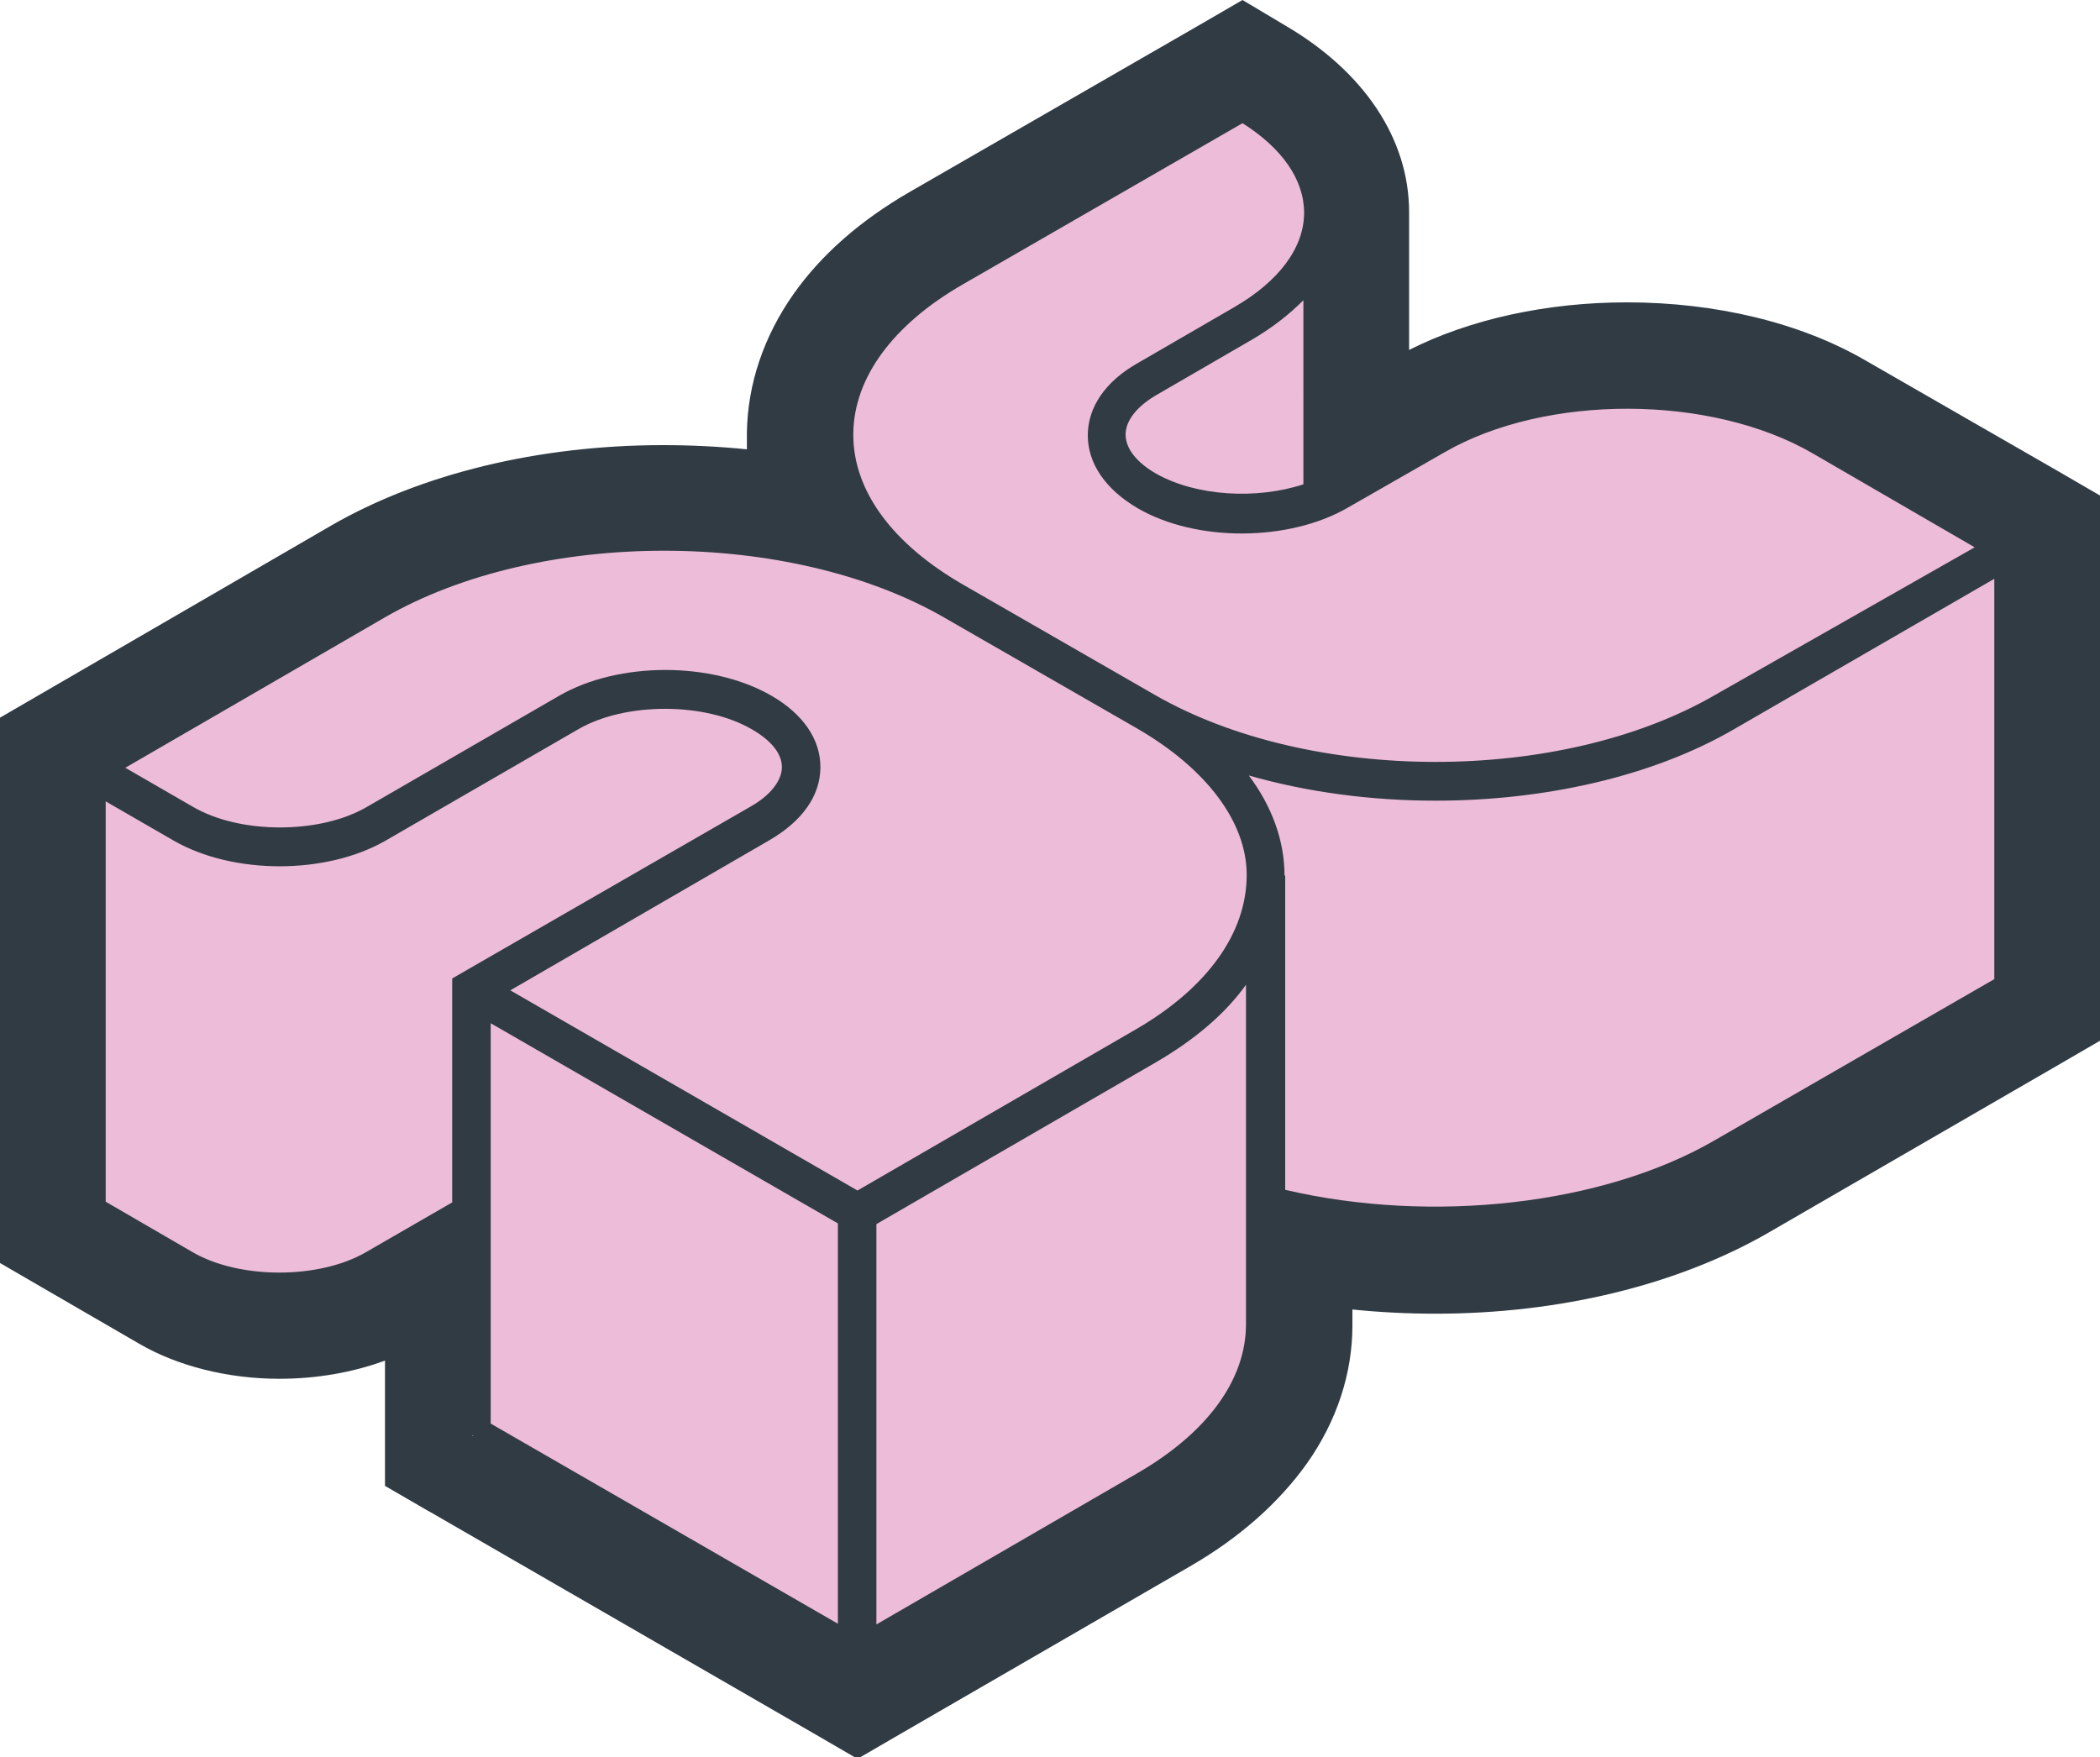
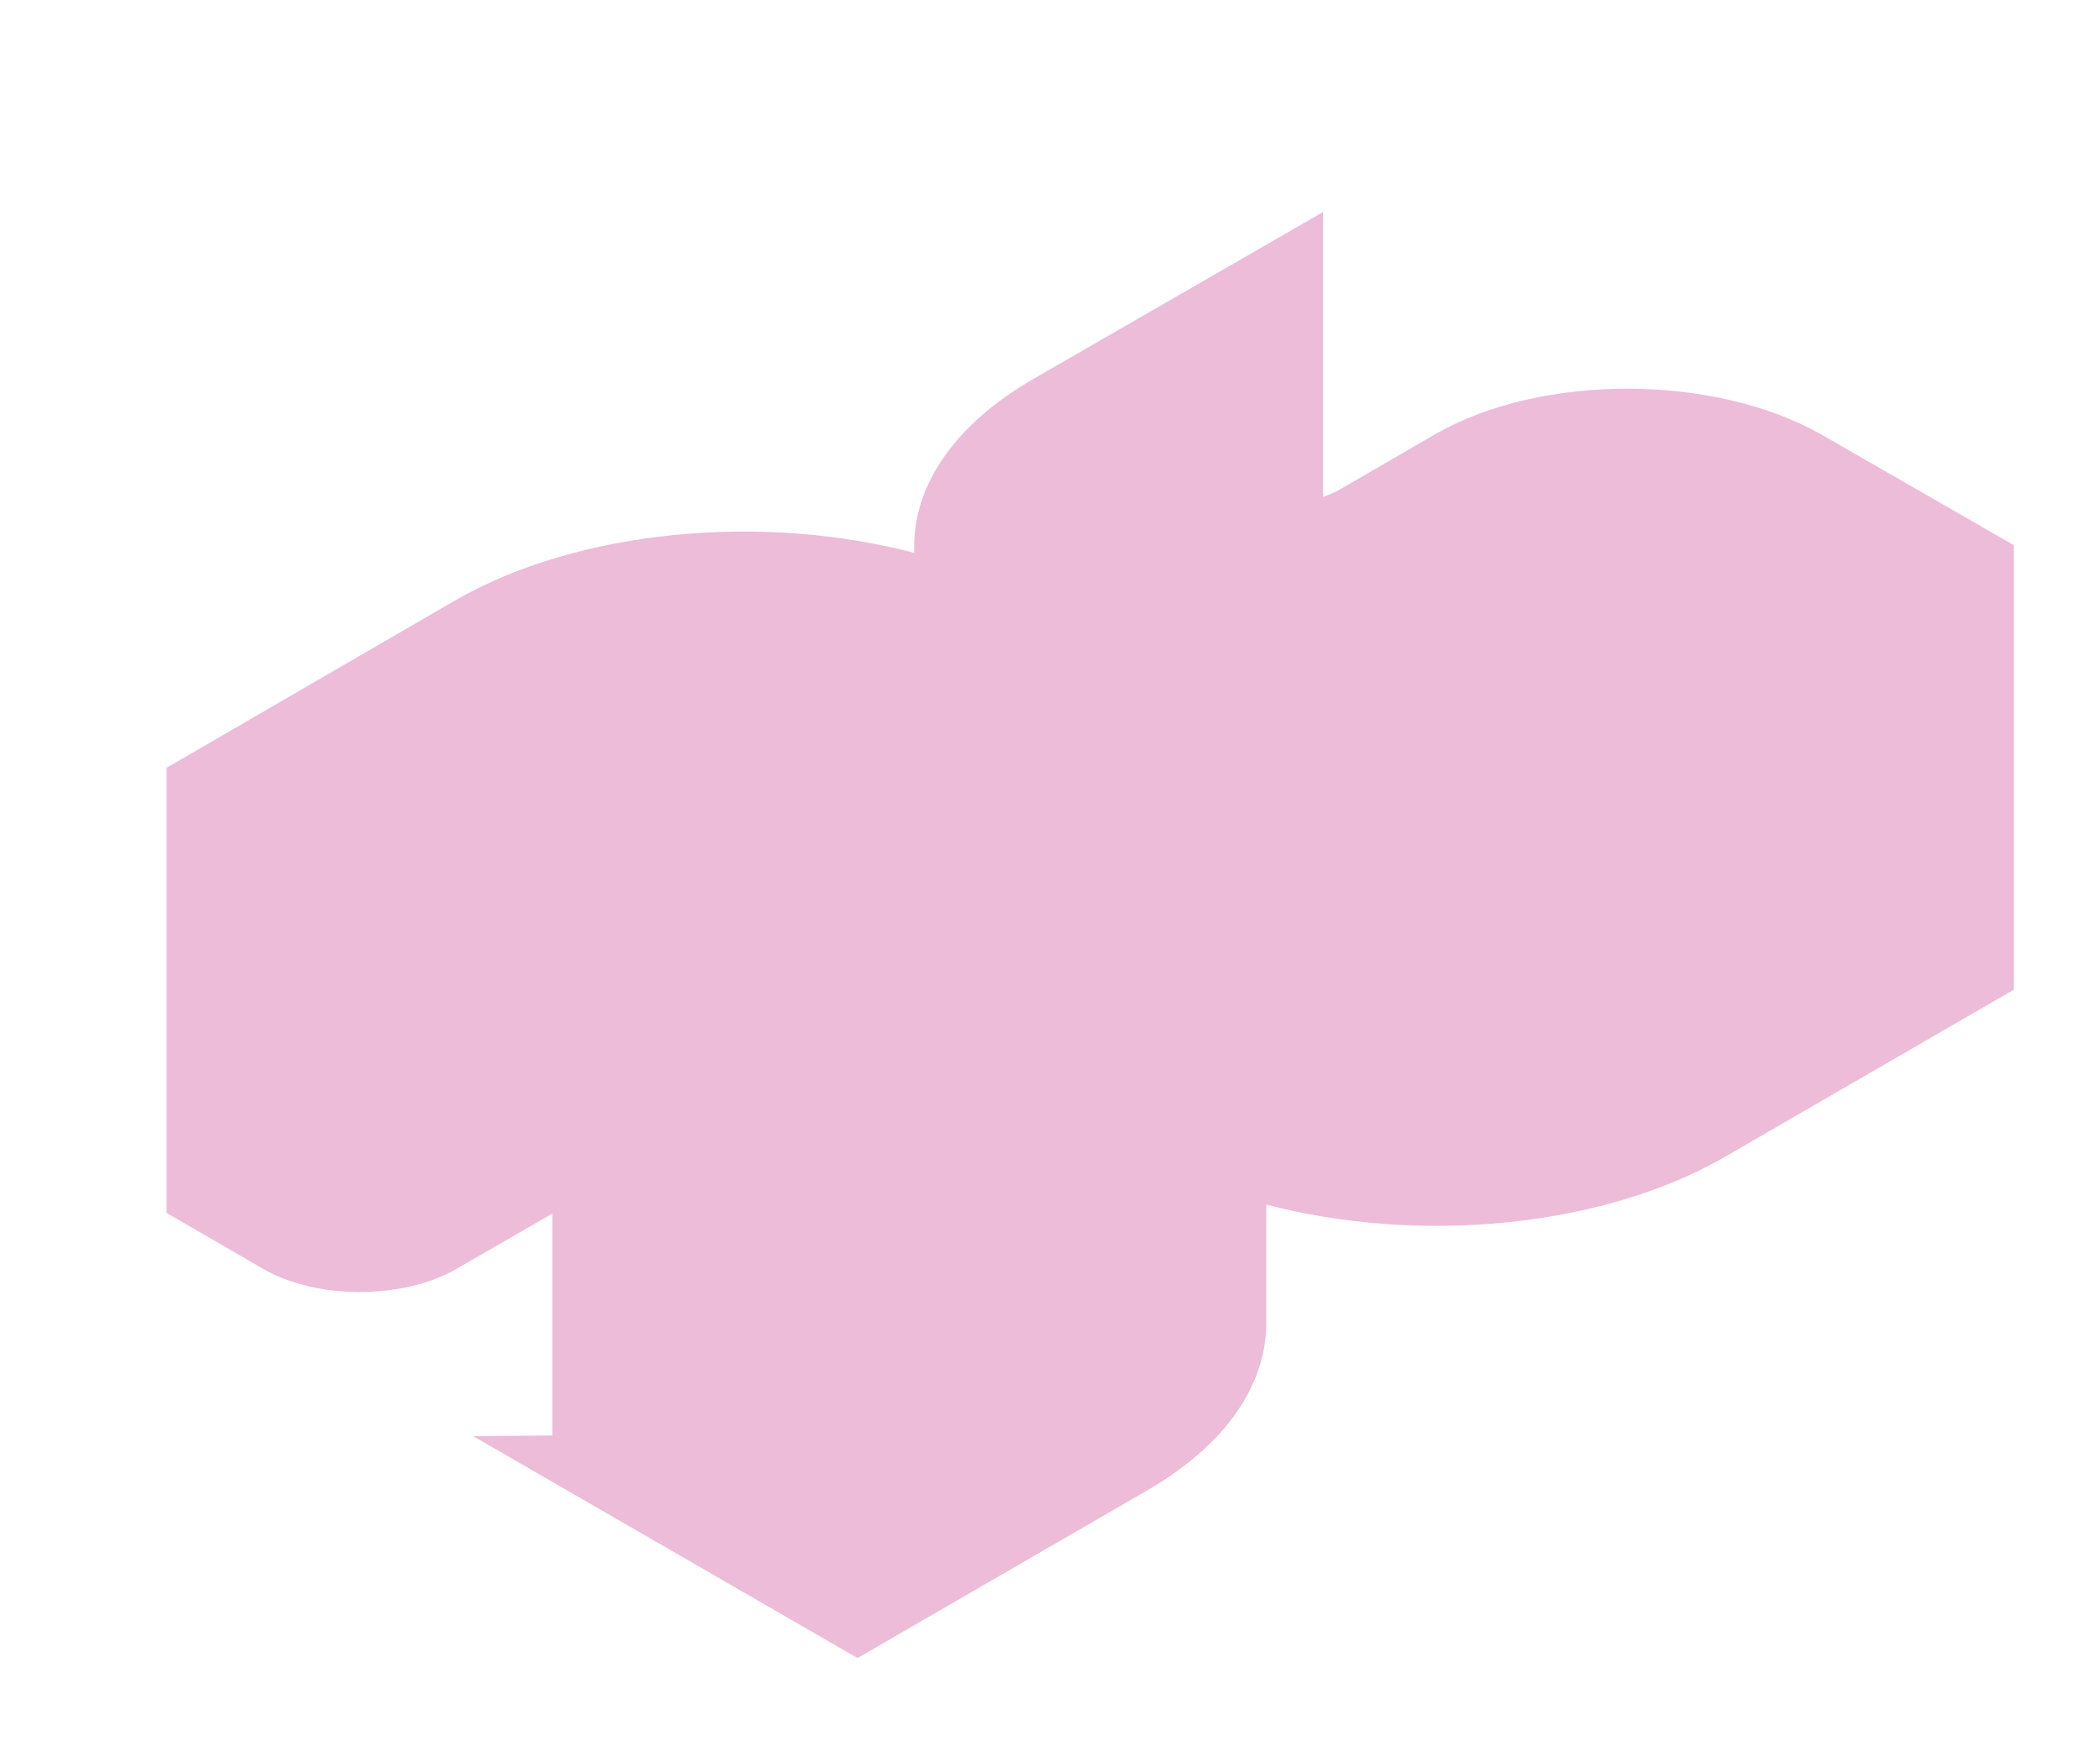
<svg xmlns="http://www.w3.org/2000/svg" version="1.1" id="Layer_1" x="0px" y="0px" viewBox="0 0 300 251.1" style="enable-background:new 0 0 300 251.1;" xml:space="preserve">
  <style type="text/css">
	.st0{fill:#EDBCD8;}
	.st1{fill:#303B44;}
</style>
-   <path class="st0" d="M67.6,205.2l54.9,31.7l41.3-23.9c11.4-6.6,17-15.1,17.1-23.8l0-17.1c21.6,5.7,47.8,3.4,65.5-6.8l41.3-23.9V77.9  l-27.3-15.7c-15.3-8.8-40.1-8.9-55.3-0.2l-13.8,8c-0.7,0.4-1.5,0.7-2.3,1l0-40.7c0-5.8-3.8-11.5-11.5-15.9l0,0l-41.3,23.8  c-11.3,6.5-17,15.1-17.1,23.7V79c-21.6-5.7-47.9-3.4-65.6,6.8l-41.2,23.9l0,0v63.6l13.8,8c7.6,4.4,20,4.4,27.6,0l13.7-7.9v31.7  L67.6,205.2z" />
-   <path class="st1" d="M293.8,67.2l-27.3-15.7c-9.3-5.4-21.4-8.3-34.1-8.3c-11.4,0-22.4,2.4-31.1,6.8l0-19.7v0v0  c0-10.5-6.5-20.1-17.6-26.6L177.5,0l-6.2,3.6L130,27.4c-7.1,4.1-12.7,9-16.7,14.7c-4.2,6-6.5,12.8-6.6,19.7v0v0v2.4  c-3.9-0.4-8-0.6-12-0.6c-17.7,0-34.6,4.1-47.4,11.5L6.1,99l-6.2,3.6v7.1v63.6v7.1l6.2,3.6l13.8,8c5.5,3.2,12.7,5,20,5  c5.3,0,10.5-0.9,15.1-2.6v10.8v7.1l6.2,3.6l0.2,0.1l54.9,31.7l6.2,3.6l6.2-3.6l41.3-23.9c7.1-4.1,12.7-9.1,16.7-14.7  c4.3-6.1,6.5-12.9,6.5-19.7v0v0v-2.3c3.9,0.4,7.9,0.6,11.9,0.6c17.7,0,34.5-4.1,47.4-11.5l41.3-23.9l6.2-3.6v-7.1V77.9v-7.1  L293.8,67.2z M67.6,205.2l-0.2-0.1l0,0h0.2L67.6,205.2L67.6,205.2z M183.5,125.1c0-5-1.8-9.9-5.1-14.3c8.4,2.4,17.5,3.6,26.7,3.6  c15.4,0,30.9-3.4,42.6-10.2l37.2-21.5v57.2L245,162.9c-16,9.3-40.5,12-61.4,7.1V125.1z M70.1,146.2l49.6,28.6v57.2l-49.6-28.6V146.2  z M64.6,171.8l-12.3,7.1c-6.7,3.9-18.1,3.9-24.8,0l-12.4-7.2v-57.2l9.7,5.6c8.5,4.9,21.8,4.9,30.3,0l27.5-15.9  c6.7-3.9,18.1-3.9,24.8,0c2.8,1.6,4.3,3.5,4.3,5.4c0,1.9-1.6,4-4.4,5.6l-42.7,24.6C64.6,139.9,64.6,171.8,64.6,171.8z M72.9,141.5  L110,120c4.6-2.7,7.2-6.3,7.2-10.4c0-4-2.5-7.6-7-10.2c-8.5-4.9-21.8-4.9-30.3,0l-27.5,15.9c-6.7,3.9-18.1,3.9-24.8,0l-9.7-5.6  L55,88.2c22-12.7,57.9-12.7,80,0.1l27.3,15.7c10.1,5.8,15.8,13.5,15.8,21c0,8.3-5.6,16.1-15.7,22l-39.9,23.1L72.9,141.5z   M125.2,232.1v-57.2l39.9-23.1c5.5-3.2,9.9-6.9,12.9-11.1l0,48.5c0,8-5.6,15.6-15.7,21.4L125.2,232.1z M165,99.3l-27.3-15.7  c-10.3-5.9-15.9-13.6-15.8-21.7l0,0c0.1-7.9,5.6-15.5,15.7-21.3l39.9-23c5.7,3.6,8.8,8.1,8.8,12.8v0c0,5-3.6,9.8-10,13.5l-13.8,8  c-4.6,2.6-7.1,6.3-7.1,10.3c0,4,2.5,7.7,7.1,10.4c8.4,4.9,21.7,4.8,30.1-0.1l13.8-7.9c14.4-8.3,38-8.3,52.6,0.2l23.1,13.4L245,99.3  C222.9,112.1,187.1,112,165,99.3z M186.2,69.2c-6.7,2.2-15.3,1.7-21-1.5c-2.8-1.6-4.4-3.6-4.4-5.6c0-2,1.6-4,4.3-5.6l13.8-8  c2.9-1.7,5.3-3.6,7.3-5.6L186.2,69.2L186.2,69.2z" />
+   <path class="st0" d="M67.6,205.2l54.9,31.7l41.3-23.9c11.4-6.6,17-15.1,17.1-23.8l0-17.1c21.6,5.7,47.8,3.4,65.5-6.8l41.3-23.9V77.9  l-27.3-15.7c-15.3-8.8-40.1-8.9-55.3-0.2l-13.8,8c-0.7,0.4-1.5,0.7-2.3,1l0-40.7l0,0l-41.3,23.8  c-11.3,6.5-17,15.1-17.1,23.7V79c-21.6-5.7-47.9-3.4-65.6,6.8l-41.2,23.9l0,0v63.6l13.8,8c7.6,4.4,20,4.4,27.6,0l13.7-7.9v31.7  L67.6,205.2z" />
</svg>